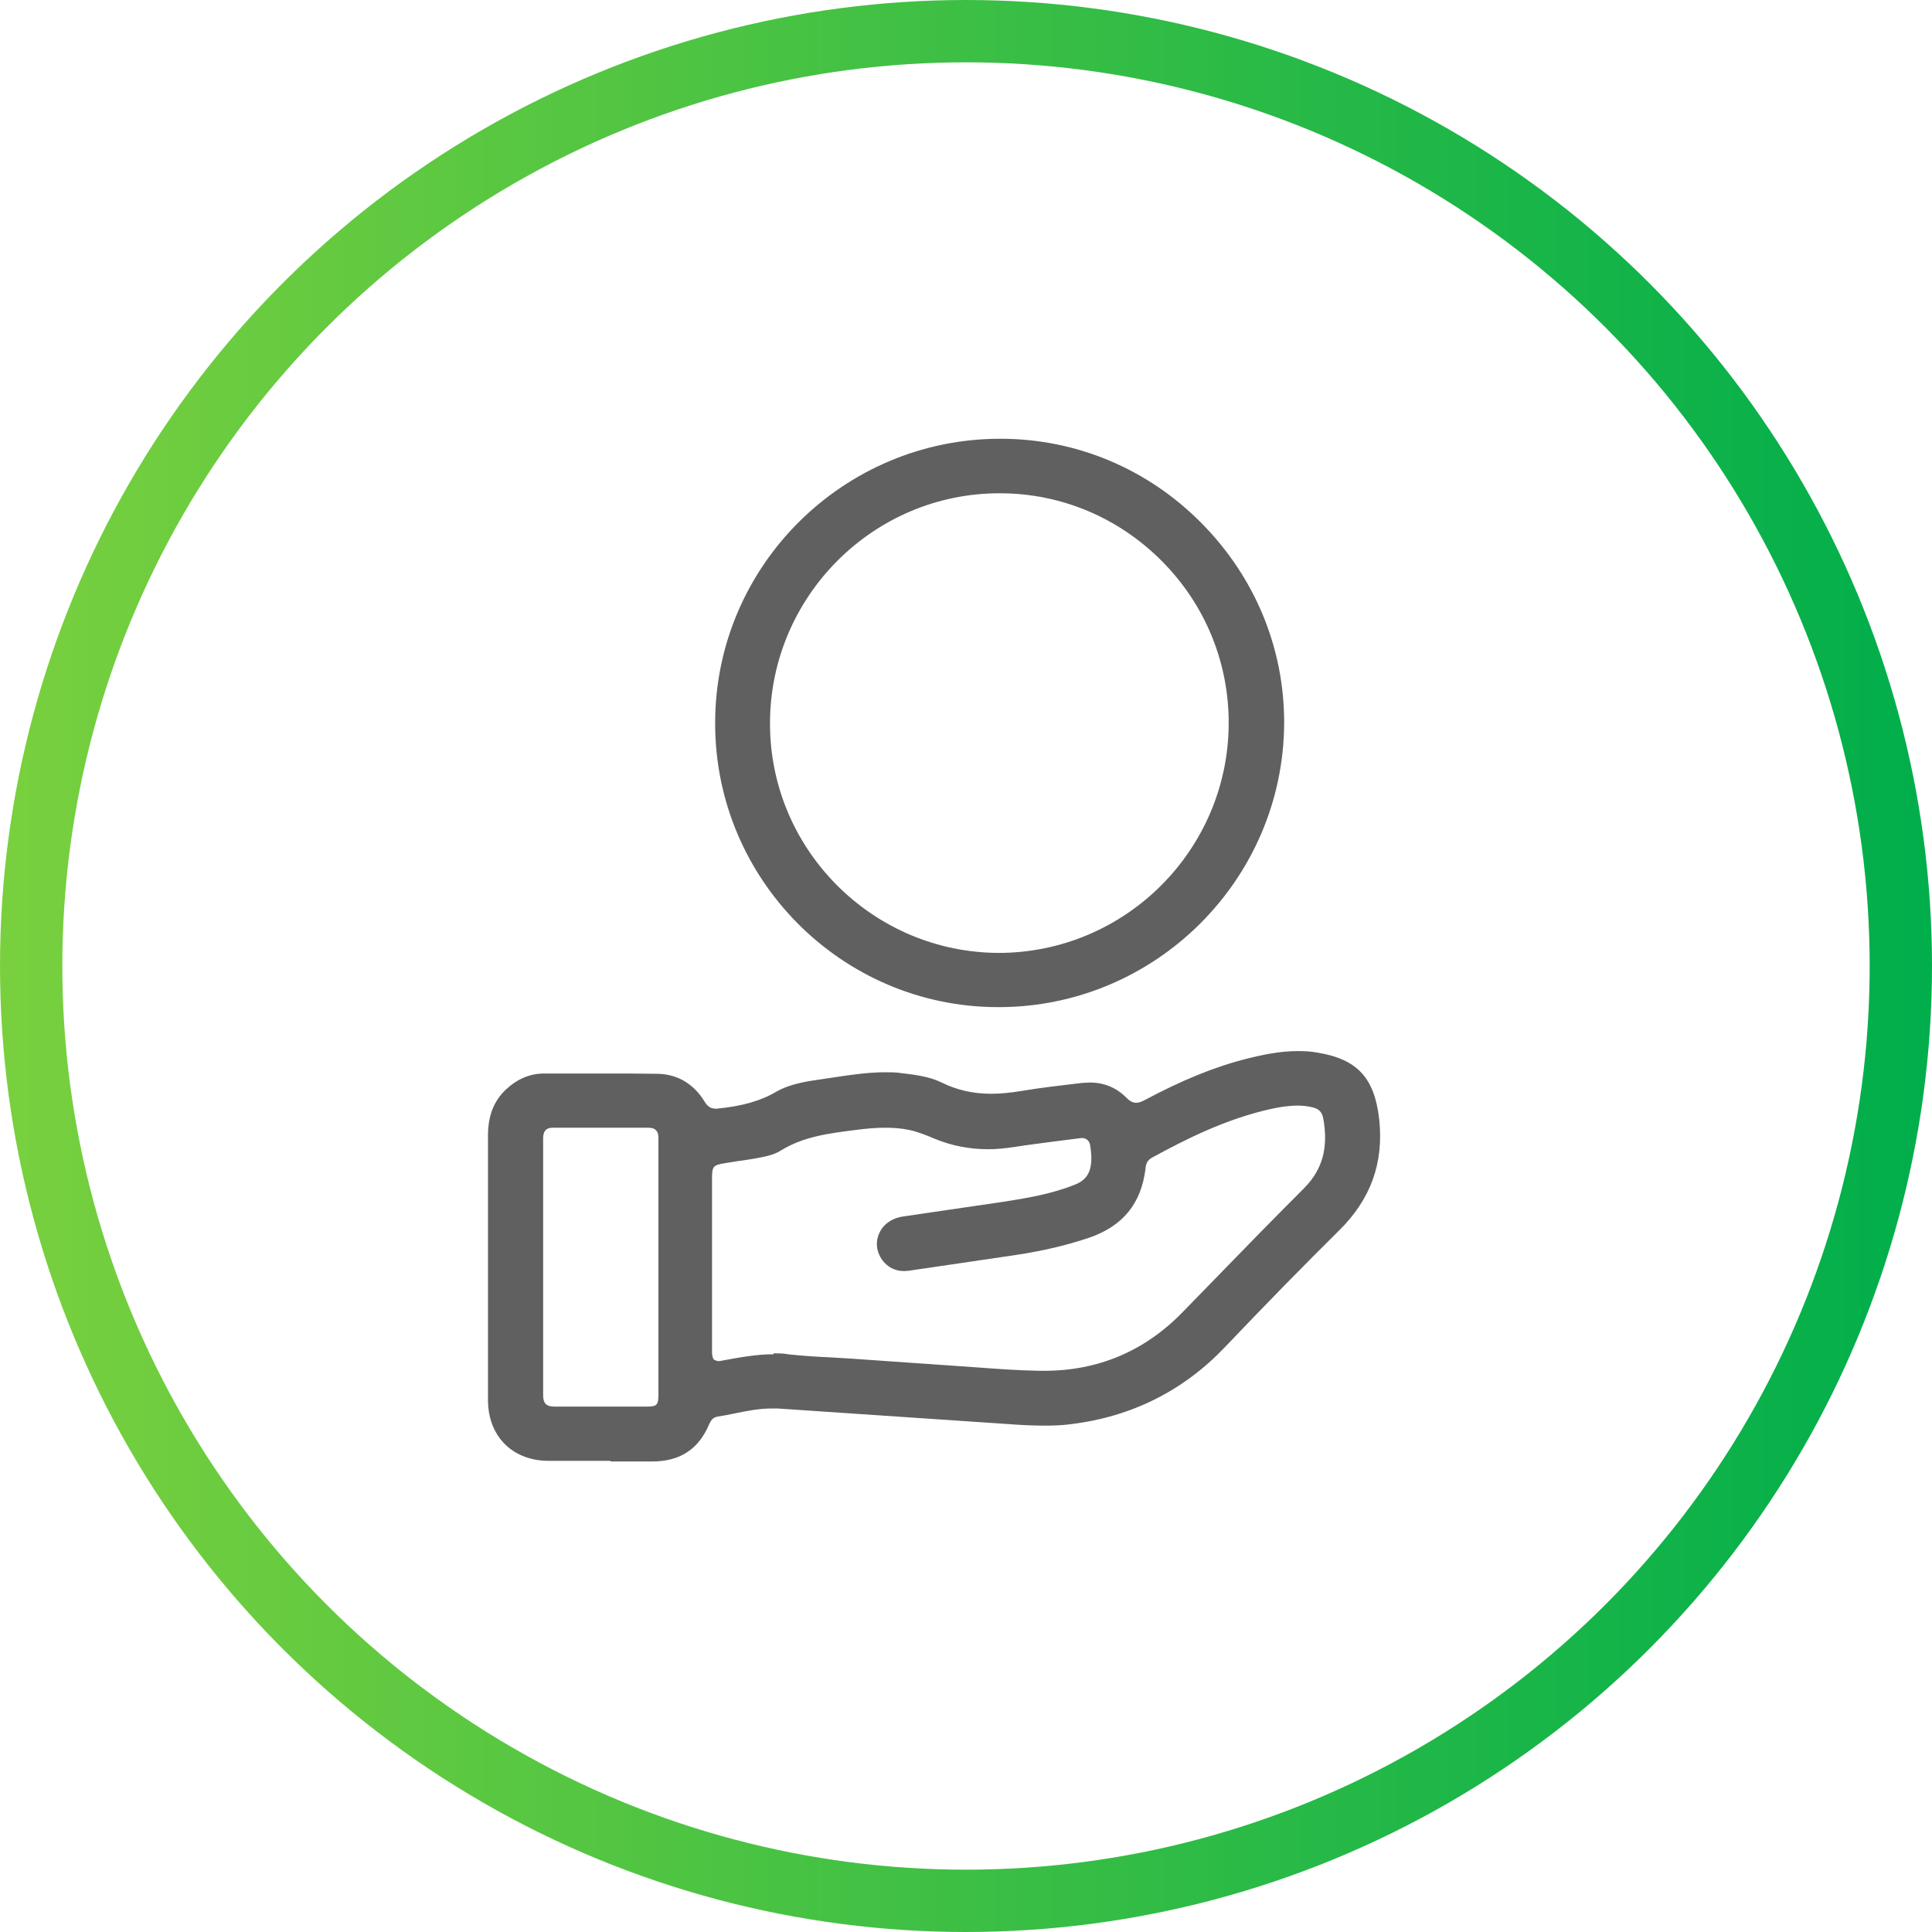
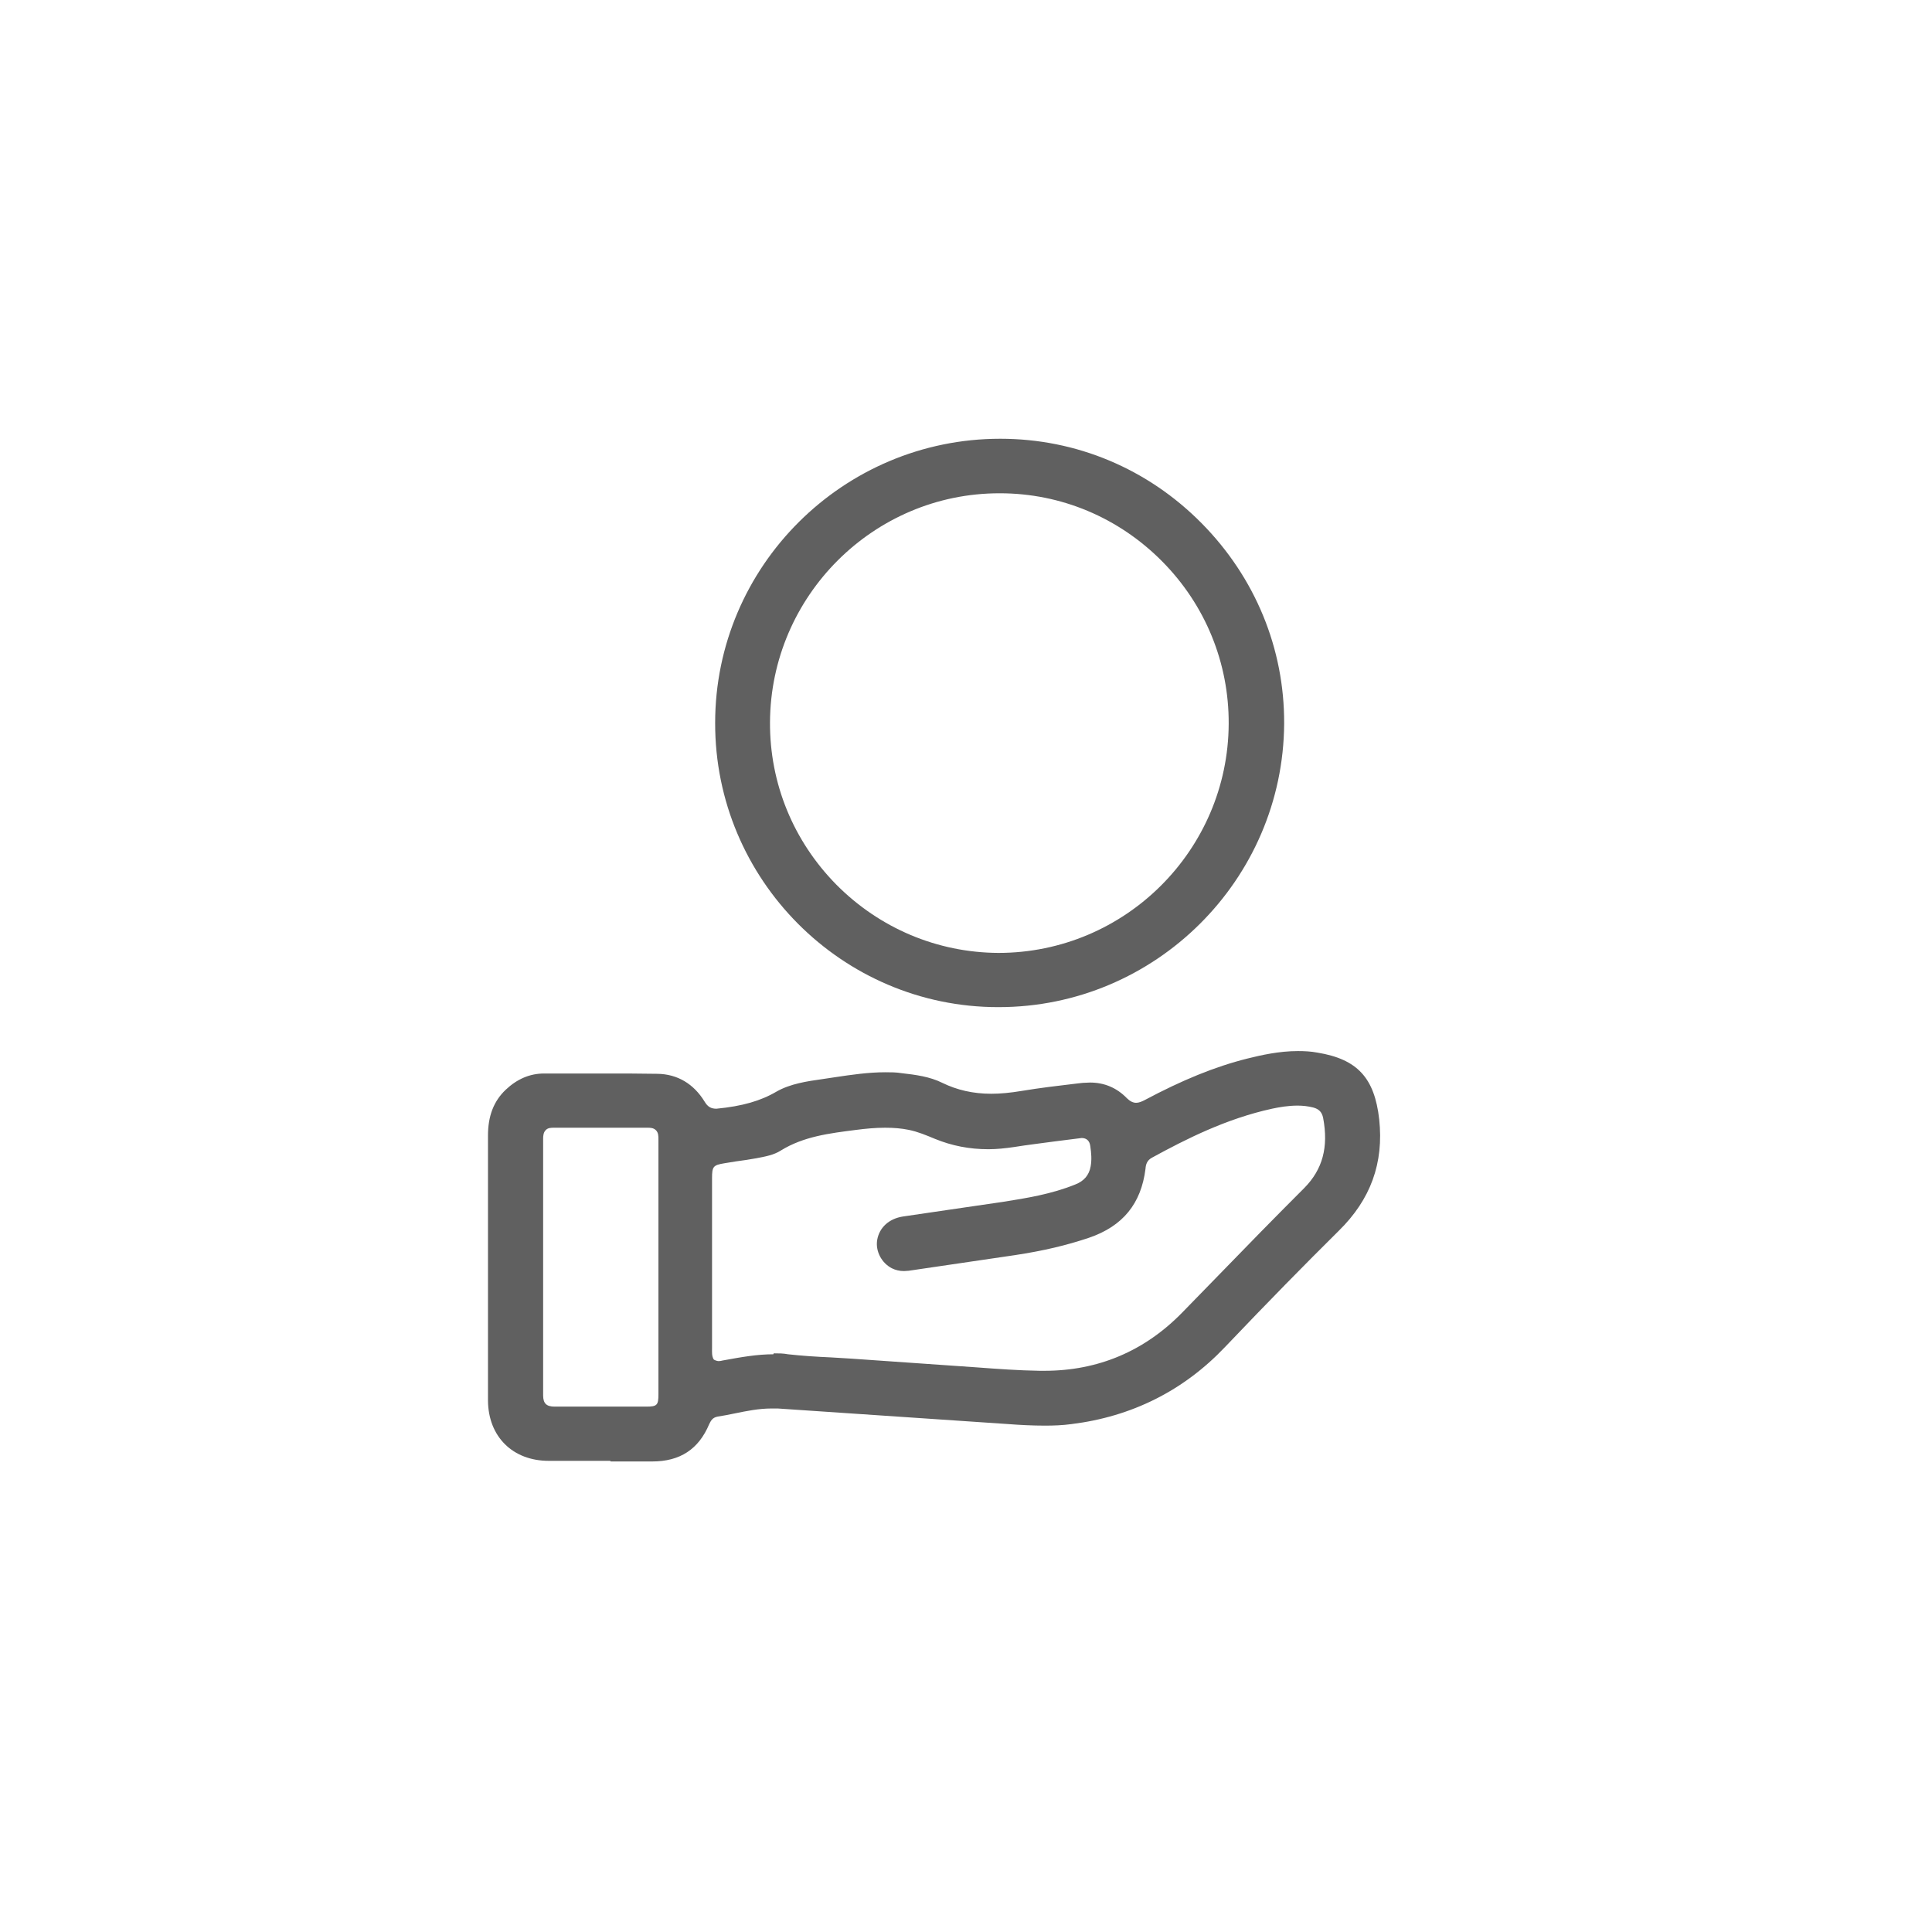
<svg xmlns="http://www.w3.org/2000/svg" height="62" viewBox="0 0 62 62" width="62">
  <linearGradient id="a" gradientUnits="userSpaceOnUse" x1="0" x2="62" y1="31" y2="31">
    <stop offset="0" stop-color="#79d03e" />
    <stop offset="1" stop-color="#00ae4b" />
  </linearGradient>
-   <circle cx="31" cy="31" fill="none" r="30" stroke="url(#a)" stroke-miterlimit="10" stroke-width="2" />
  <g fill="#606060">
    <path d="m19.58 46.88h-1.97c-1.16 0-1.94-.78-1.95-1.93 0-1.01 0-2.02 0-3.04v-5.47c0-.62.18-1.1.57-1.47.36-.34.77-.52 1.23-.52h1.96c.56 0 1.12 0 1.68.01.64.01 1.16.32 1.51.89.1.17.21.23.38.23.83-.08 1.42-.25 1.93-.55.44-.25.97-.33 1.47-.4l.4-.06c.53-.08 1.08-.16 1.62-.16.17 0 .35 0 .53.03.44.05.9.11 1.3.31.47.23.99.35 1.57.35.29 0 .61-.03.97-.09.6-.1 1.2-.17 1.79-.24l.18-.02c.08 0 .16-.01.23-.01.46 0 .86.17 1.18.5.1.1.2.15.3.15.09 0 .18-.04.26-.08 1.22-.65 2.27-1.08 3.31-1.34.44-.11 1.02-.24 1.62-.24.21 0 .42.01.63.05 1.28.21 1.83.81 1.98 2.14.15 1.4-.27 2.57-1.3 3.58-1.09 1.08-2.25 2.26-3.65 3.73-1.33 1.4-2.99 2.23-4.92 2.47-.29.04-.57.05-.86.05-.39 0-.79-.02-1.18-.05l-7.39-.5c-.07 0-.13 0-.2 0-.41 0-.8.08-1.19.16-.18.04-.36.07-.54.1-.17.03-.22.14-.27.24-.34.81-.94 1.2-1.83 1.2h-1.33zm-1.81-10.69c-.08 0-.19 0-.26.08-.07.07-.08.18-.08.27v8.24c0 .26.11.36.37.36h2.7.24c.35 0 .39-.05.39-.4 0 0 0-7.15 0-8.17 0-.11 0-.22-.08-.3s-.19-.08-.26-.08c-.5 0-.99 0-1.47 0s-1.54 0-1.54 0zm7.06 7.24c.15 0 .31 0 .46.03.45.05.91.08 1.37.1l.66.04 4.02.28c.67.05 1.35.1 2.02.11h.16c1.72 0 3.21-.63 4.42-1.87l1.13-1.16c.92-.95 1.85-1.9 2.79-2.84.58-.59.78-1.3.6-2.25-.04-.18-.13-.28-.32-.33-.16-.04-.33-.06-.5-.06-.3 0-.59.05-.82.1-1.47.32-2.77.98-3.85 1.57-.17.09-.2.23-.21.36-.14 1.12-.73 1.84-1.81 2.21-.71.24-1.46.42-2.39.56-.76.11-3.4.5-3.4.5-.05 0-.1.01-.15.01-.14 0-.27-.03-.39-.09-.33-.17-.53-.55-.47-.91.07-.4.38-.68.82-.75l1.43-.21c.59-.09 1.19-.17 1.78-.26.76-.12 1.57-.25 2.33-.56.28-.11.44-.3.49-.58.04-.22.02-.43-.01-.64-.02-.18-.12-.27-.28-.27l-.87.11c-.43.06-.87.11-1.3.18-.28.04-.55.07-.82.07-.61 0-1.17-.11-1.71-.33-.29-.12-.55-.23-.84-.29-.24-.05-.49-.07-.77-.07-.31 0-.62.03-.93.07-.86.11-1.68.21-2.41.66-.23.15-.53.2-.79.25-.21.04-.43.07-.65.1l-.37.06c-.36.06-.4.1-.4.48v5.44c0 .16-.01.26.05.37.02.03.12.06.16.06.05 0 .09-.01.13-.02.6-.11 1.11-.2 1.63-.2z" />
    <path d="m32.03 32.32c-5.01 0-9.09-4.1-9.08-9.12 0-5.03 4.11-9.12 9.15-9.12 2.44 0 4.73.96 6.46 2.71 1.72 1.74 2.66 4.02 2.65 6.43-.03 5.02-4.14 9.1-9.16 9.1h-.01zm.04-16.49c-4.04 0-7.34 3.3-7.36 7.35-.01 1.96.75 3.81 2.13 5.21 1.39 1.4 3.24 2.18 5.2 2.19 4.07 0 7.37-3.3 7.39-7.35.01-1.96-.75-3.82-2.14-5.22s-3.24-2.18-5.2-2.18h-.03z" />
  </g>
</svg>